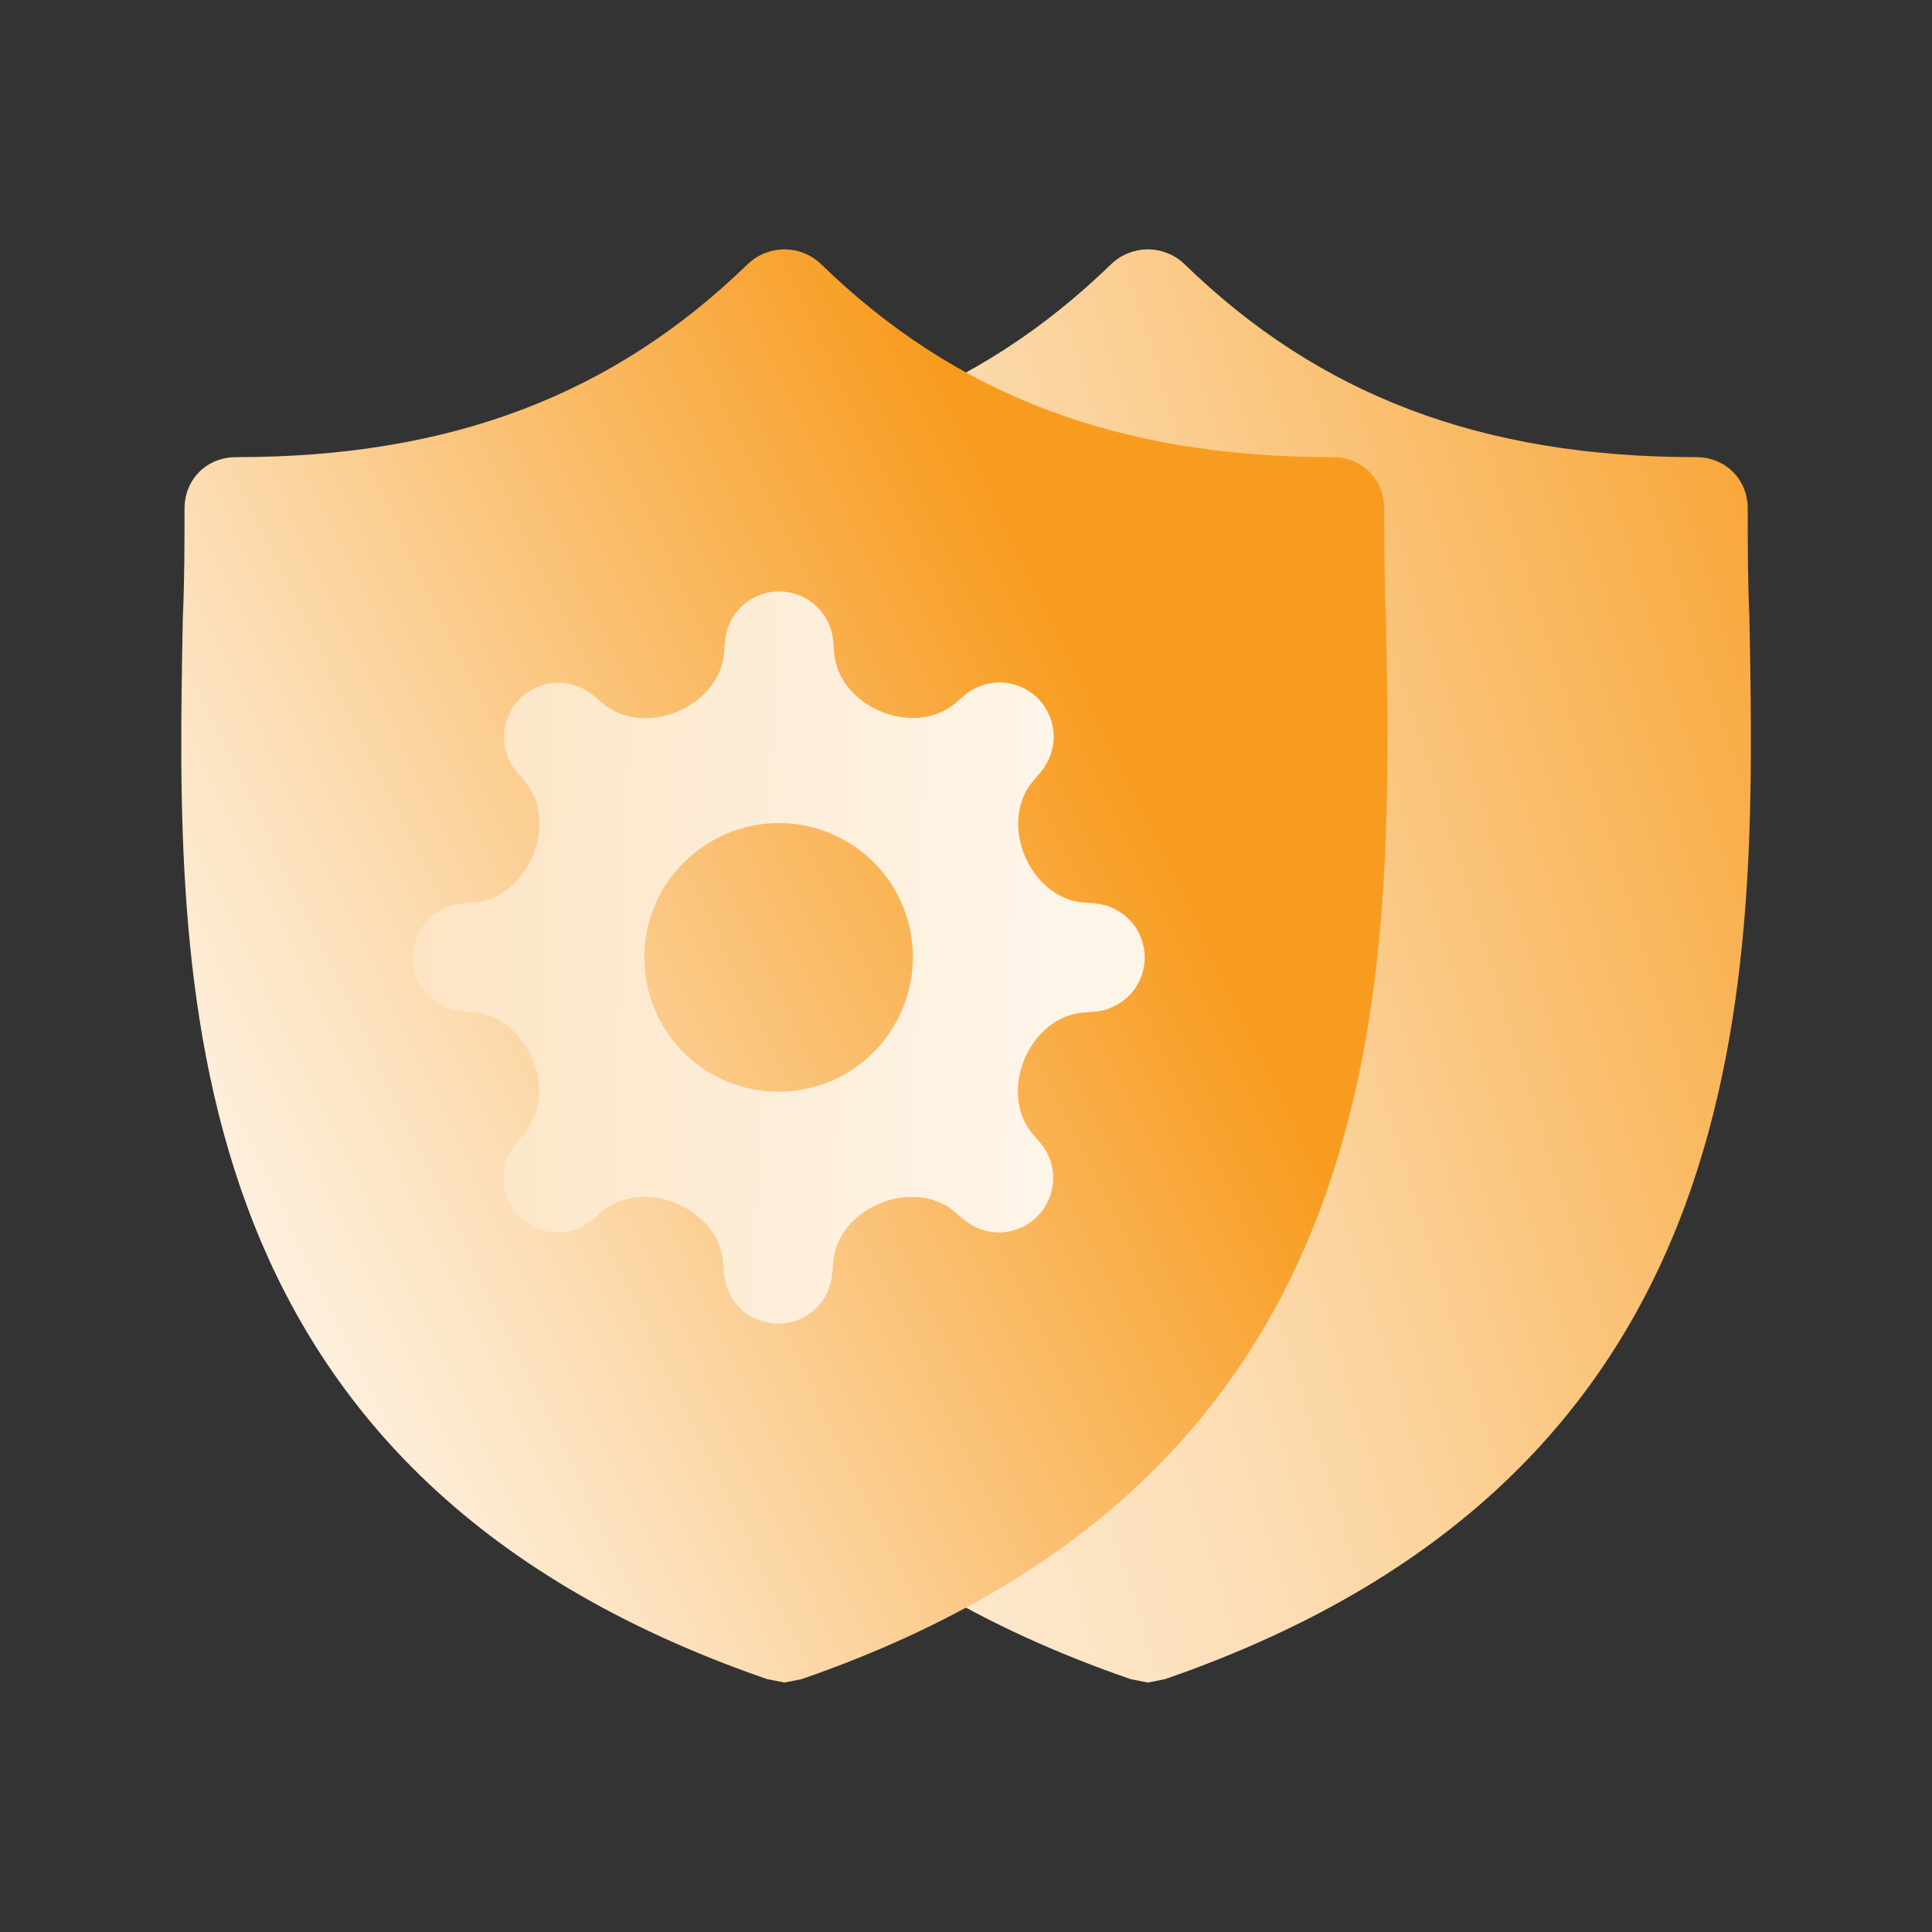
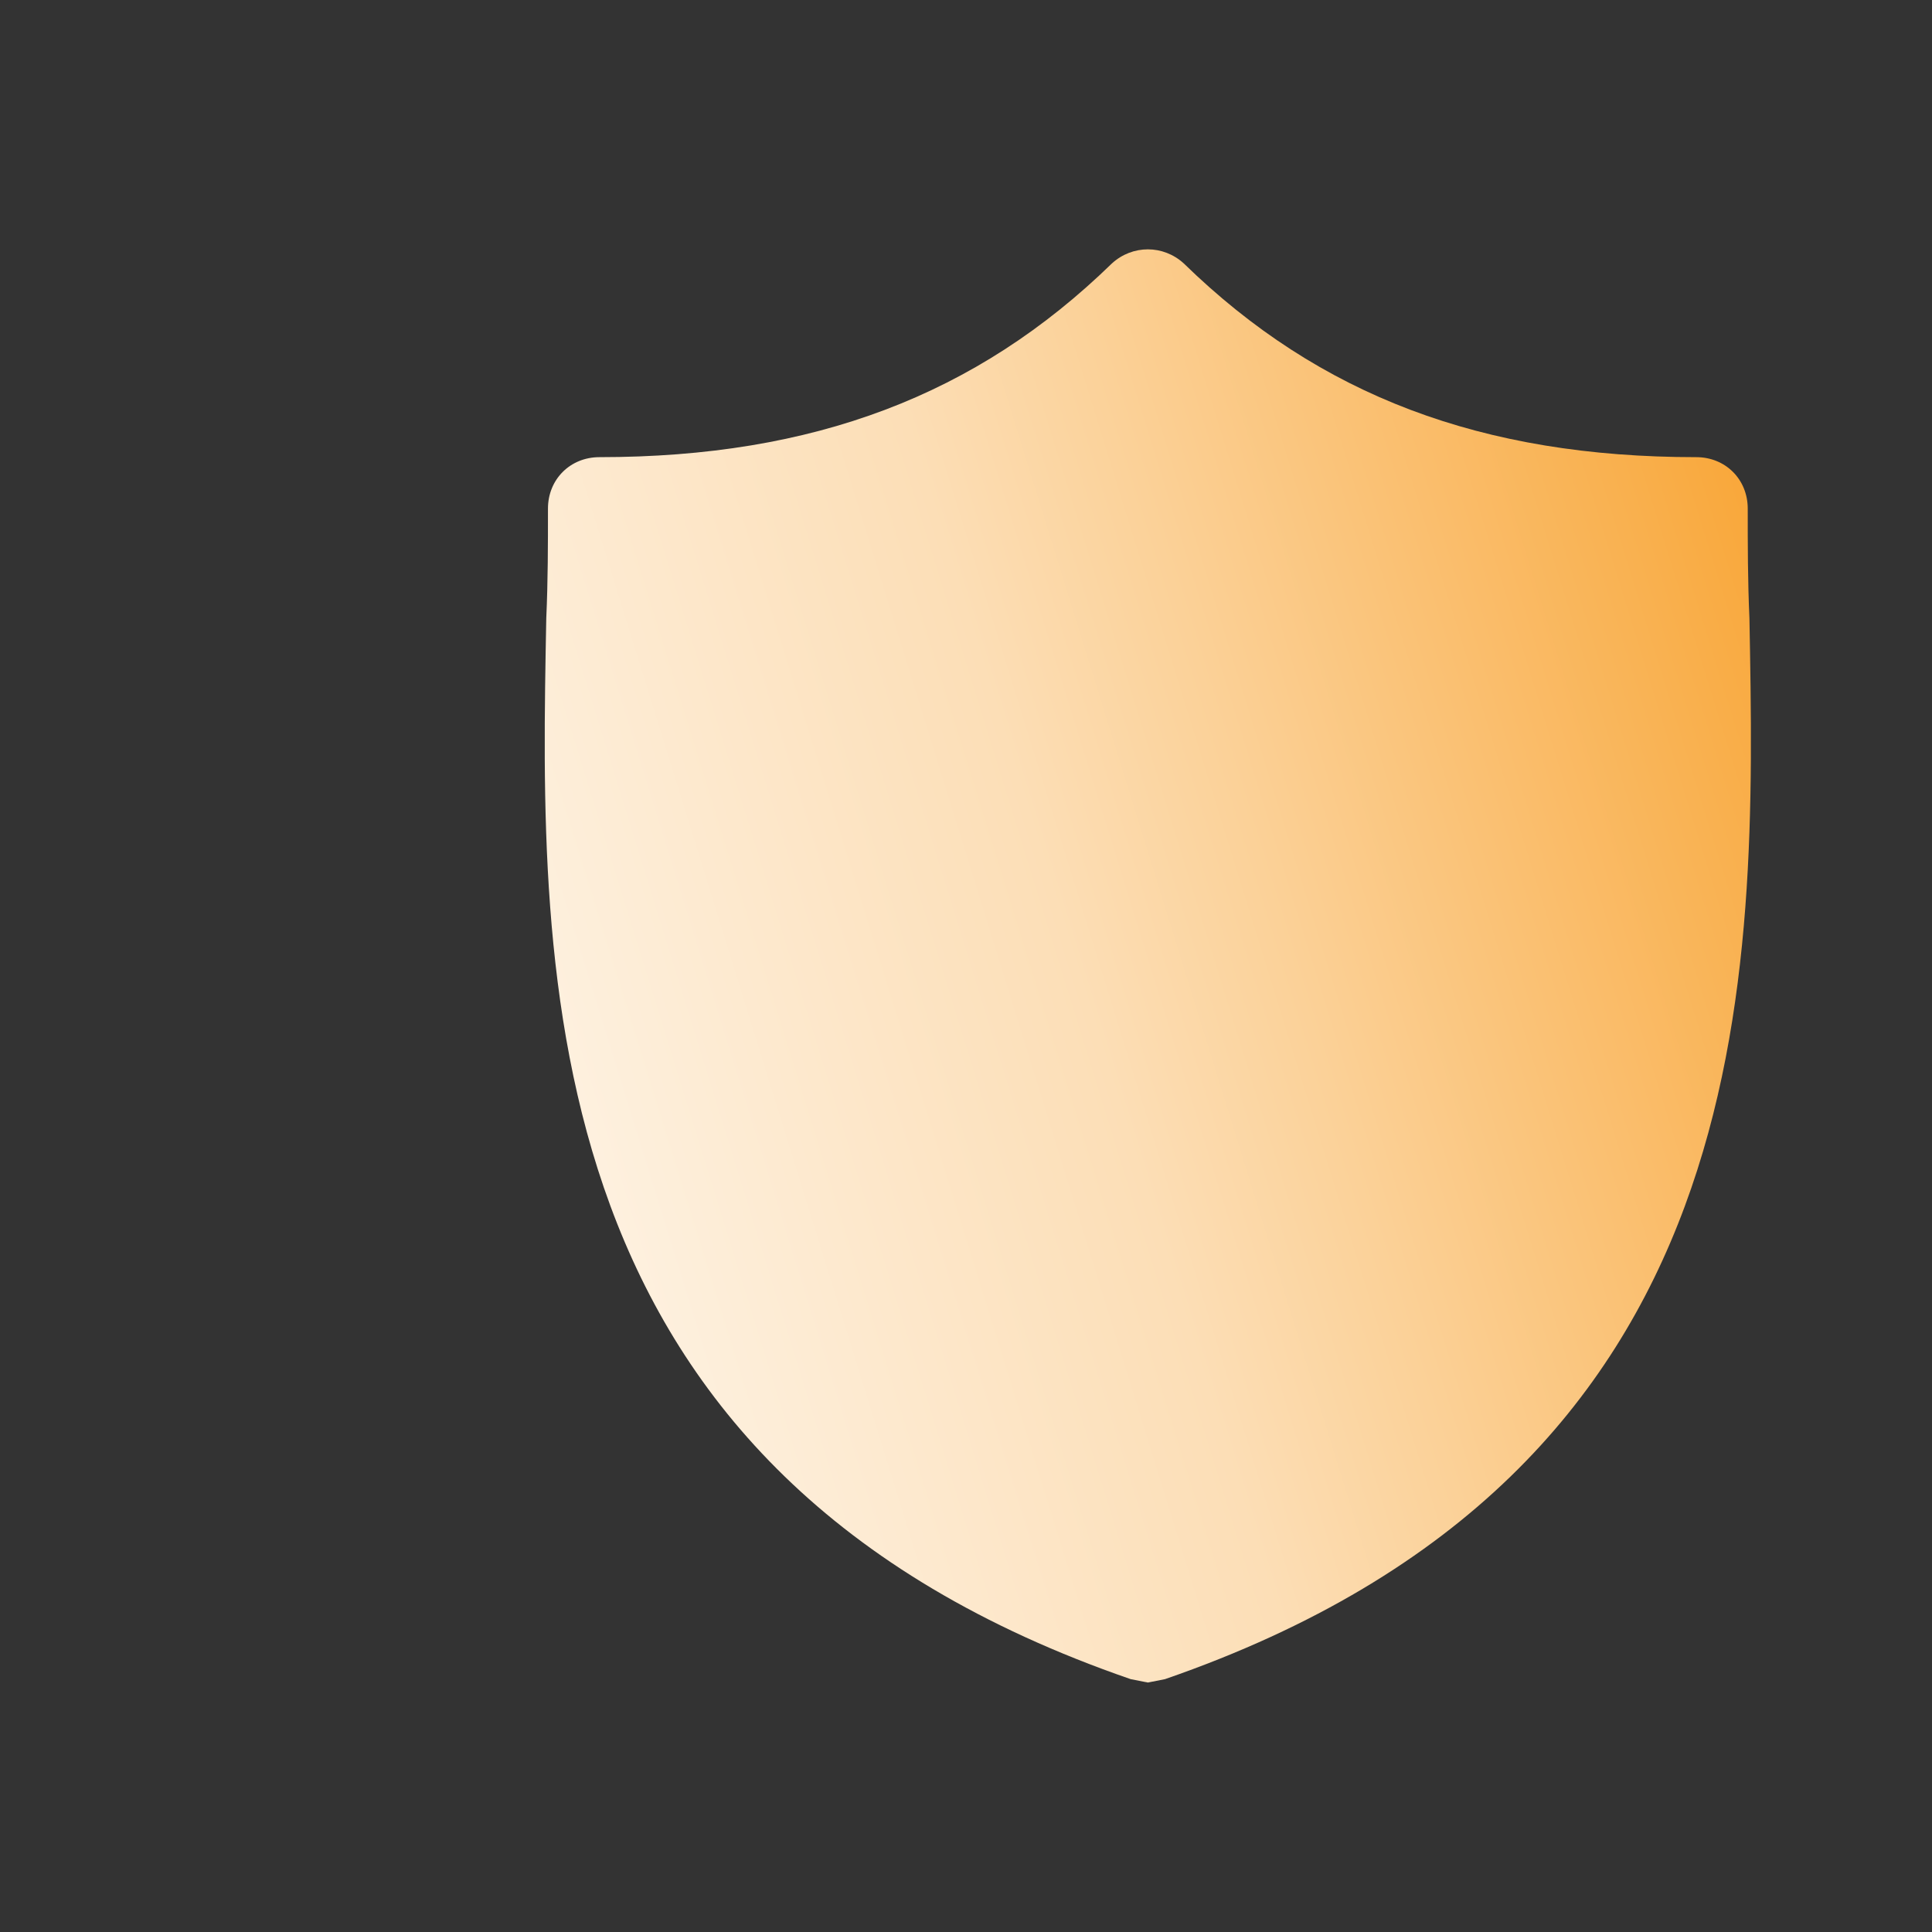
<svg xmlns="http://www.w3.org/2000/svg" id="_图层_1" width="80" height="80" viewBox="0 0 80 80">
  <rect x="0" y="0" width="80" height="80" fill="#333333" stroke="none" />
  <defs>
    <style>.cls-1{fill:url(#_未命名的渐变_6);}.cls-2{fill:url(#_未命名的渐变_13);}.cls-3{fill:url(#_未命名的渐变_10);}</style>
    <linearGradient id="_未命名的渐变_10" x1="18.97" y1="48.84" x2="81.9" y2="29.33" gradientUnits="userSpaceOnUse">
      <stop offset="0" stop-color="#fef5e9" />
      <stop offset=".41" stop-color="#fcdeb6" />
      <stop offset=".54" stop-color="#fbd198" />
      <stop offset=".83" stop-color="#f9b04e" />
      <stop offset="1" stop-color="#f89c20" />
    </linearGradient>
    <linearGradient id="_未命名的渐变_6" x1="7.32" y1="51.11" x2="46.83" y2="32.08" gradientUnits="userSpaceOnUse">
      <stop offset="0" stop-color="#fef5e9" />
      <stop offset=".3" stop-color="#fcdeb6" />
      <stop offset="1" stop-color="#f89c20" />
    </linearGradient>
    <linearGradient id="_未命名的渐变_13" x1="43.43" y1="40.04" x2="-18.03" y2="37.85" gradientUnits="userSpaceOnUse">
      <stop offset="0" stop-color="#fef5e9" />
      <stop offset=".58" stop-color="#fcdeb6" />
    </linearGradient>
  </defs>
  <path class="cls-3" d="M72.44,25.6c-.07-1.56-.07-3.05-.07-4.54,0-1.21-.92-2.13-2.13-2.13-8.87,0-15.61-2.55-21.22-8.02-.85-.78-2.13-.78-2.98,0-5.61,5.46-12.35,8.02-21.22,8.02-1.21,0-2.13.92-2.13,2.13,0,1.49,0,2.98-.07,4.54-.28,14.9-.71,35.34,24.2,43.93l.71.14.71-.14c24.84-8.59,24.48-28.96,24.2-43.93Z" />
-   <path class="cls-1" d="M57.39,25.6c-.07-1.56-.07-3.05-.07-4.54,0-1.21-.92-2.13-2.13-2.13-8.87,0-15.61-2.55-21.22-8.02-.85-.78-2.13-.78-2.98,0-5.61,5.46-12.35,8.02-21.22,8.02-1.21,0-2.13.92-2.13,2.13,0,1.49,0,2.98-.07,4.54-.28,14.9-.71,35.34,24.2,43.93l.71.14.71-.14c24.84-8.59,24.48-28.96,24.2-43.93Z" />
-   <path class="cls-2" d="M19.13,41.88l.49.04c1.11.09,2,.91,2.43,1.94.43,1.03.37,2.24-.35,3.09l-.32.38c-.36.43-.55.98-.53,1.54.02.56.26,1.1.65,1.5.4.4.93.63,1.49.66.56.02,1.11-.16,1.55-.53l.37-.32c.85-.72,2.07-.78,3.1-.35,1.03.43,1.84,1.32,1.93,2.43l.04.49c.05.56.3,1.09.72,1.47.41.38.96.59,1.52.59s1.11-.21,1.52-.59c.42-.38.67-.91.72-1.47l.04-.49c.09-1.11.91-2.01,1.94-2.43,1.03-.43,2.24-.37,3.09.35l.38.32c.43.36.98.55,1.54.53.56-.02,1.1-.26,1.5-.66.4-.4.63-.93.66-1.5.02-.56-.16-1.11-.53-1.54l-.32-.37c-.72-.85-.77-2.07-.34-3.1.43-1.03,1.32-1.84,2.43-1.93l.49-.04c.56-.05,1.08-.31,1.47-.72.38-.42.59-.96.59-1.52,0-.56-.21-1.11-.59-1.52-.38-.41-.9-.67-1.46-.72l-.49-.04c-1.11-.09-2-.91-2.43-1.94-.43-1.03-.37-2.24.35-3.09l.32-.38c.36-.43.55-.98.53-1.54-.02-.56-.26-1.1-.65-1.5-.4-.4-.93-.63-1.49-.66-.56-.02-1.11.16-1.55.53l-.37.32c-.85.72-2.07.78-3.1.35-1.03-.43-1.84-1.32-1.93-2.43l-.04-.49c-.05-.56-.3-1.08-.72-1.46-.41-.38-.96-.59-1.52-.59-.56,0-1.11.21-1.52.59-.42.38-.67.9-.72,1.47l-.04.49c-.09,1.11-.91,2-1.94,2.43-1.03.43-2.24.37-3.09-.35l-.38-.32c-.43-.36-.98-.55-1.54-.53-.56.02-1.1.26-1.5.66-.4.4-.63.93-.66,1.5-.02.56.16,1.11.53,1.54l.32.37c.72.85.77,2.07.34,3.1-.43,1.03-1.32,1.84-2.43,1.93l-.49.04c-.56.05-1.08.31-1.47.72-.38.42-.59.96-.59,1.52,0,.56.21,1.11.59,1.52.38.41.9.67,1.46.72ZM32.25,34.08c1.1,0,2.18.33,3.09.94.91.61,1.63,1.48,2.04,2.5.42,1.02.53,2.14.31,3.21-.22,1.08-.75,2.07-1.53,2.85-.78.78-1.77,1.31-2.85,1.52-1.08.21-2.2.1-3.21-.32-1.02-.42-1.88-1.13-2.49-2.05-.61-.91-.93-1.99-.93-3.09,0-1.48.59-2.89,1.64-3.93,1.05-1.04,2.46-1.63,3.94-1.63Z" />
</svg>